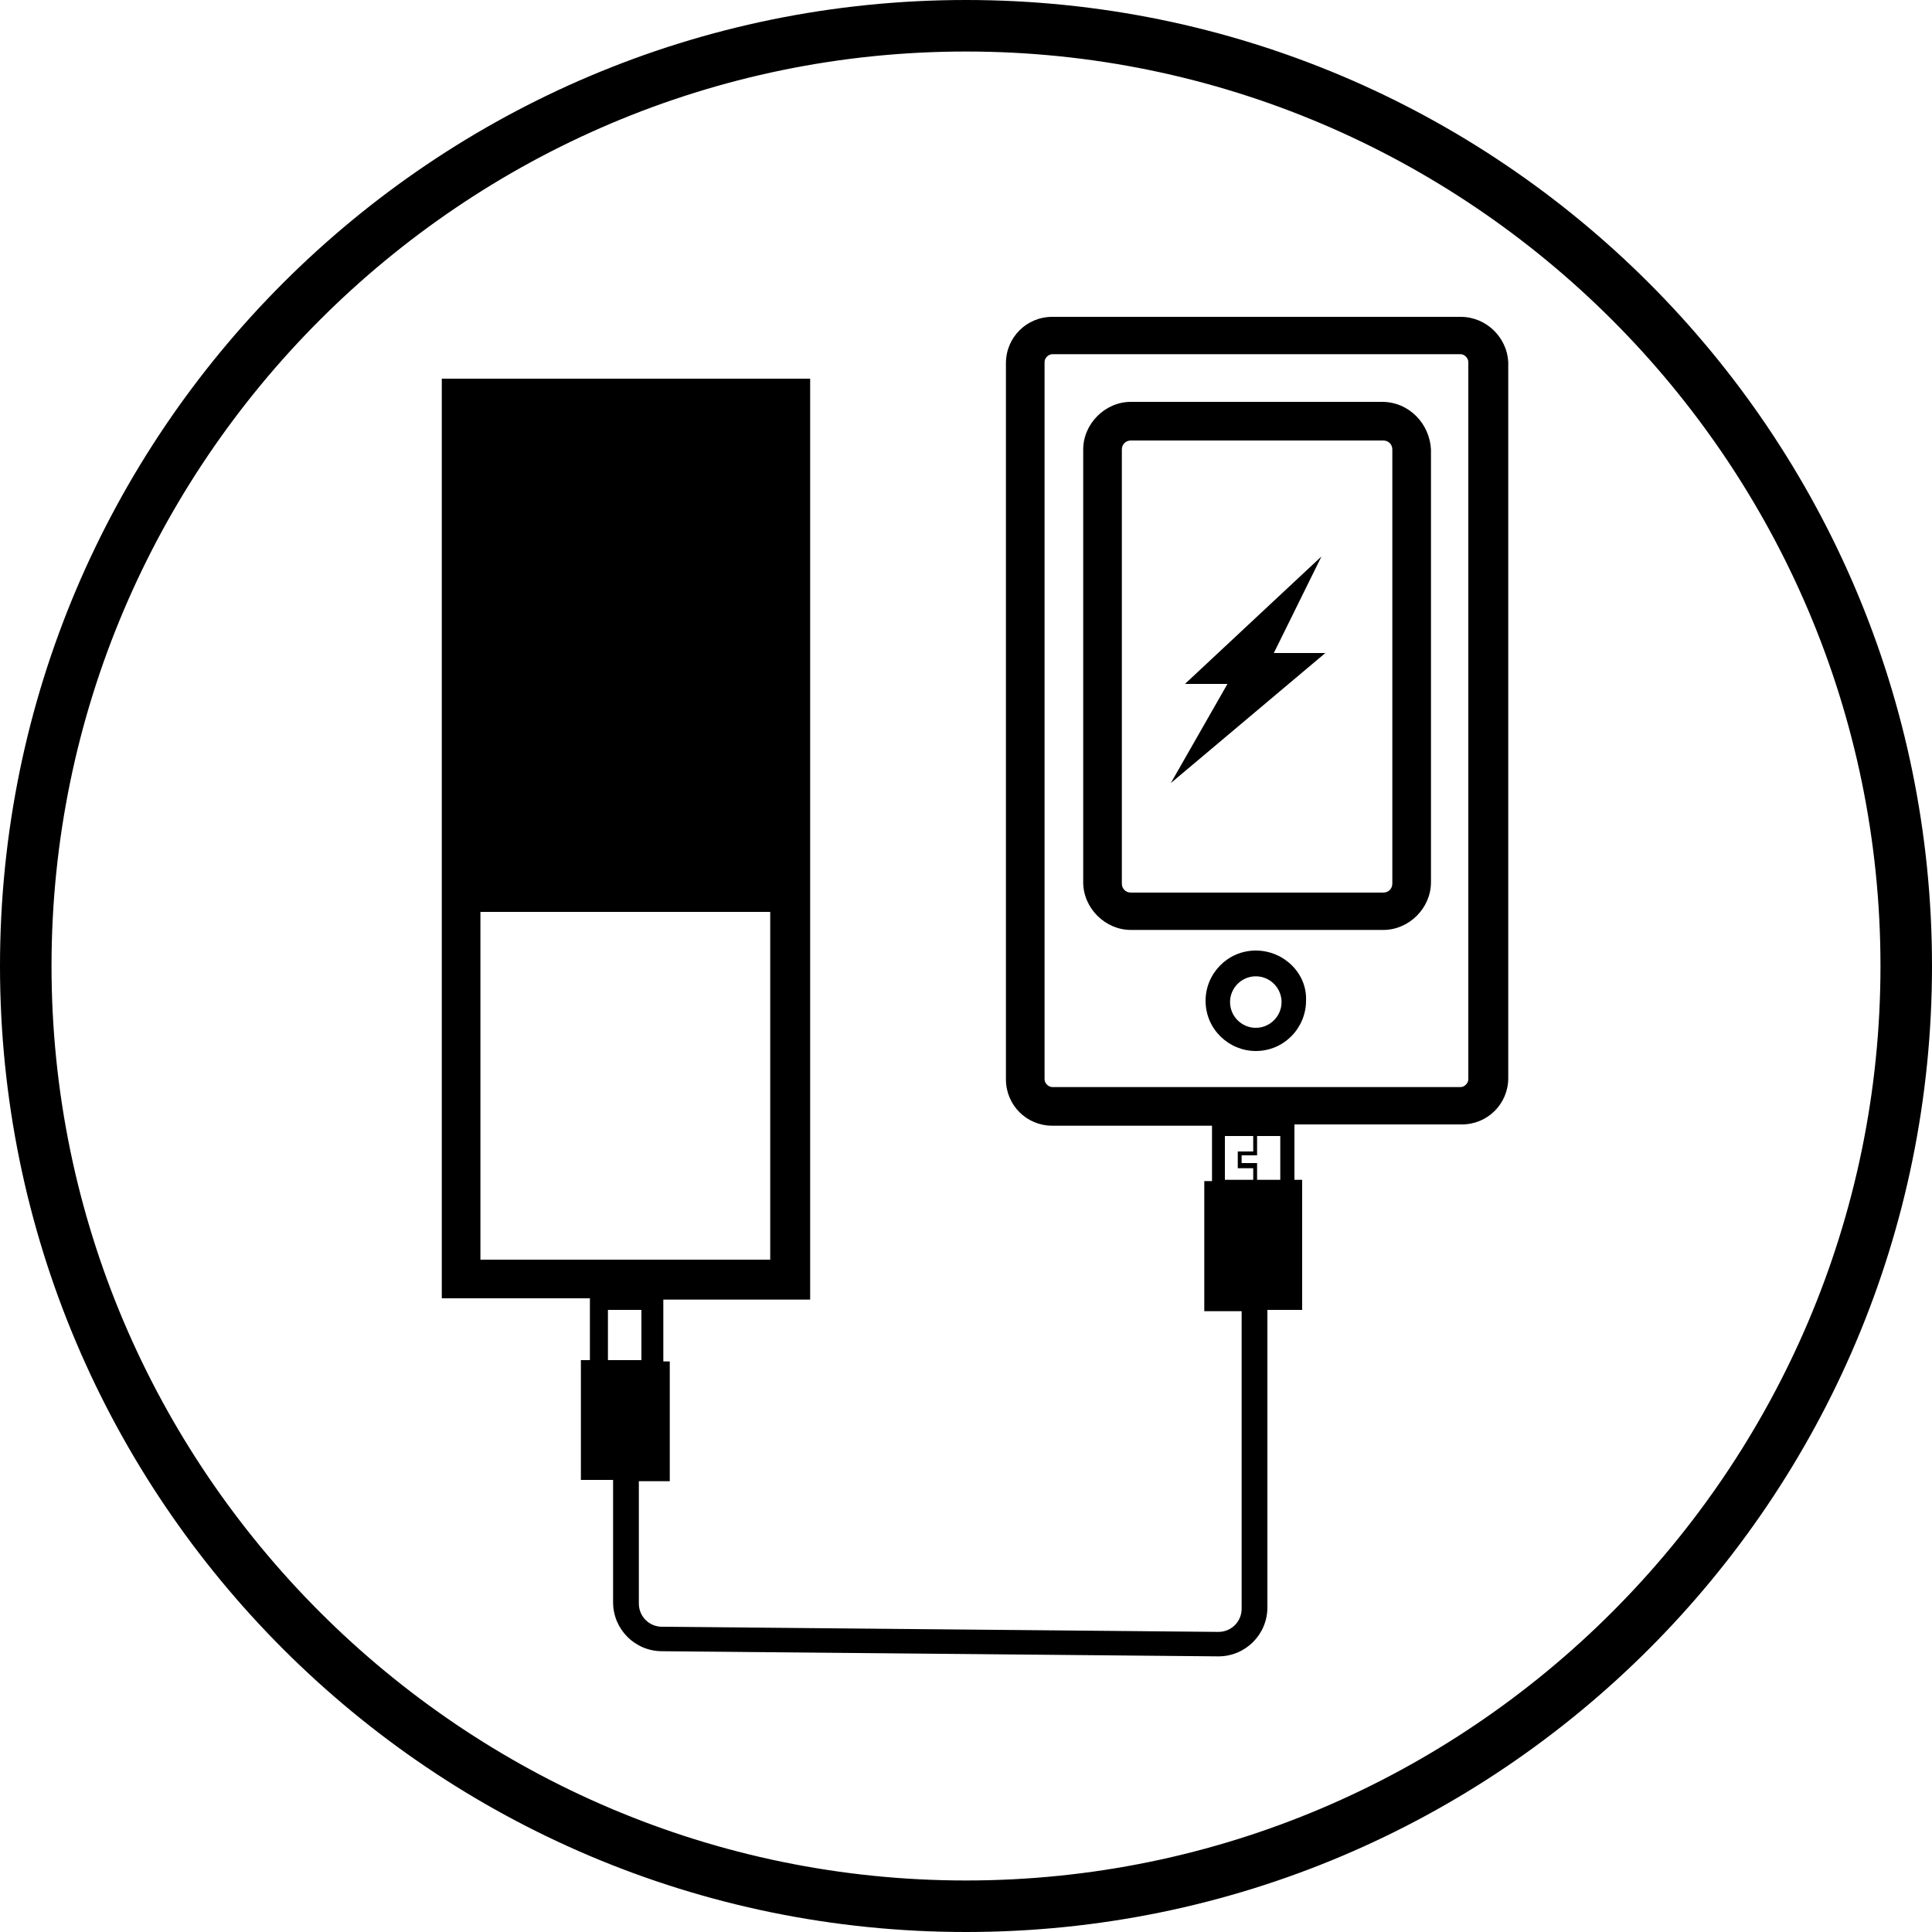
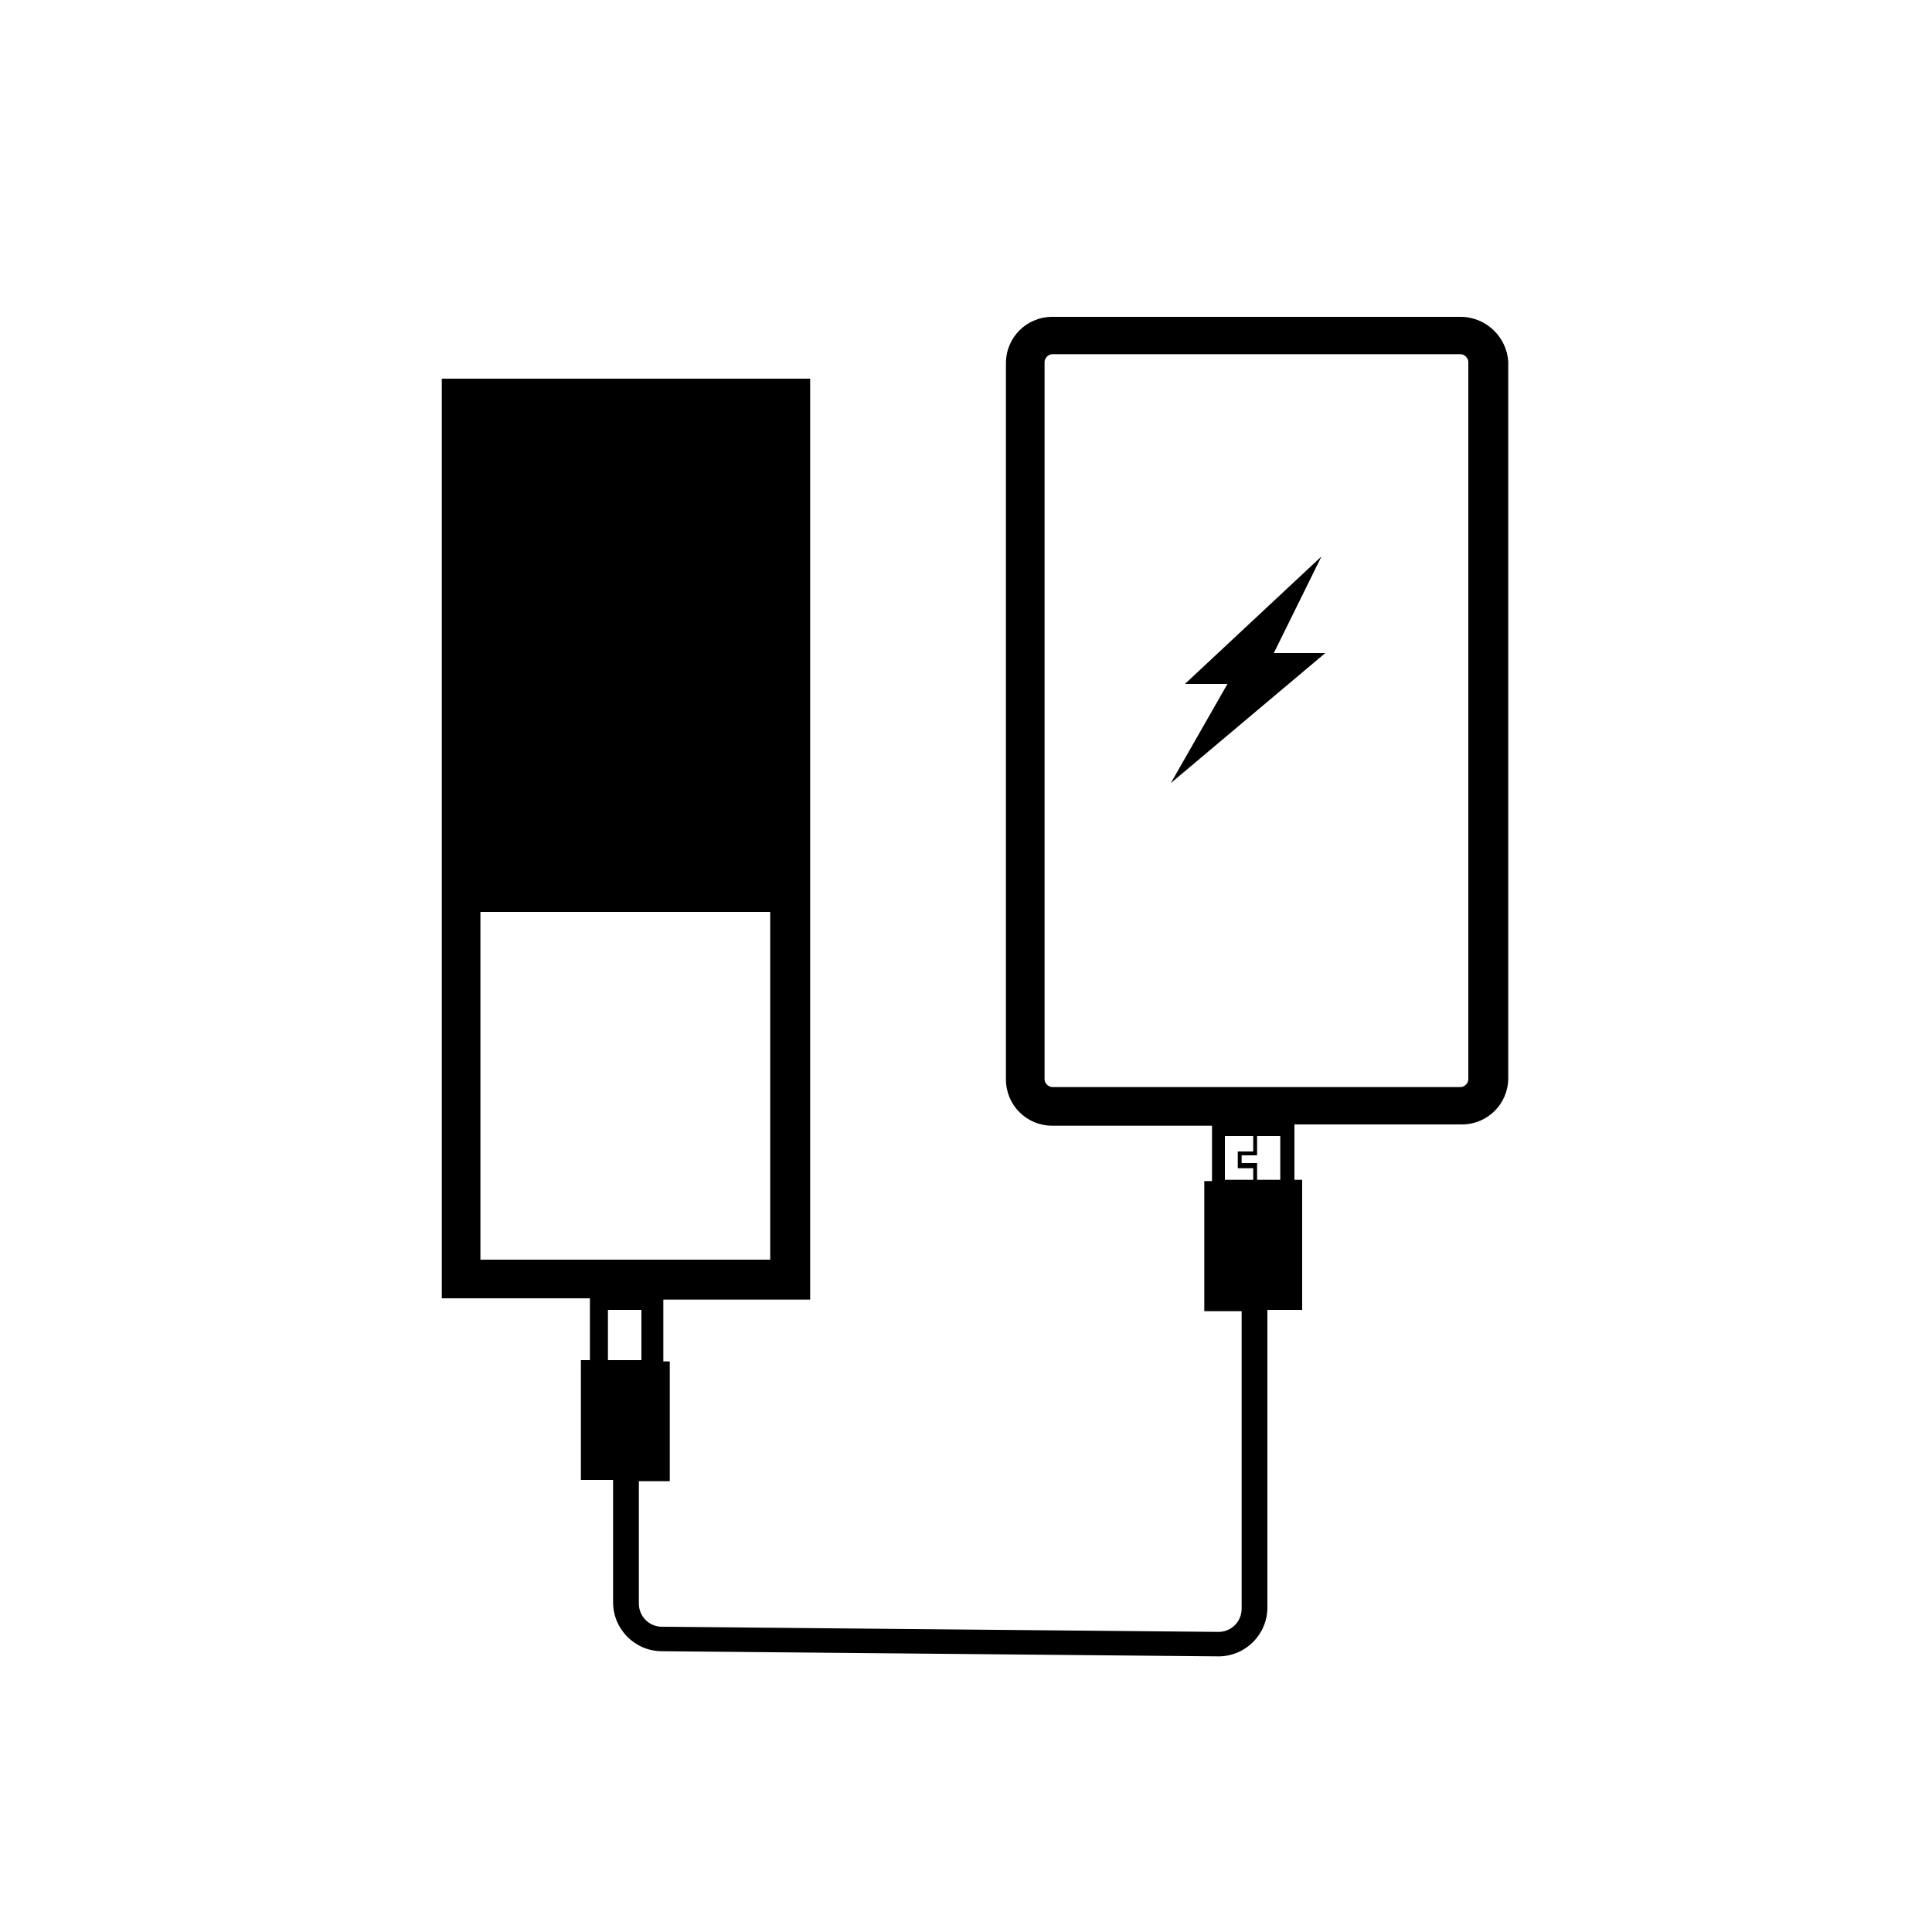
<svg xmlns="http://www.w3.org/2000/svg" version="1.1" id="Layer_1" x="0px" y="0px" viewBox="0 0 150 150" style="enable-background:new 0 0 150 150;" xml:space="preserve">
  <style type="text/css">
	.st0{fill:#010101;}
	.st1{fill:#FFFFFF;}
</style>
  <g>
    <g>
      <g>
        <path d="M113.4,24.6H81.7c-2,0-3.6,1.6-3.6,3.6v55.6c0,2,1.6,3.6,3.6,3.6h12.4v0.9v3.4v0h-0.6v10.1h2.8h0.1v23.1     c0,1-0.8,1.8-1.8,1.8l-43.2-0.4c-1,0-1.8-0.8-1.8-1.8v-9.5H52v-9.3h-0.5v-4.8h11.4V68.7v-1V29.4H34.3v38.3v1v32.1h11.5v4.8h-0.7     v9.3h2.4h0.1v9.5c0,2.1,1.7,3.8,3.8,3.8l43.2,0.4c2.1,0,3.8-1.7,3.8-3.8v-23.1h0.3h2.4V91.6h-0.6v0v-3.4v-0.9h13     c2,0,3.6-1.6,3.6-3.6V28.1C117,26.2,115.4,24.6,113.4,24.6z M37.3,70.8h22.5v27H37.3V70.8z M47.2,105.6v-3.9h2.6v3.9H47.2z      M97.3,91.6h-2.2v-3.4h2.2v1.2h-1.2v1.3h1.2V91.6z M99.4,91.6h-1.8v-1.3h-1.2v-0.6h1.2v-1.5h1.8V91.6z M114,83.8     c0,0.3-0.3,0.6-0.6,0.6H81.7c-0.3,0-0.6-0.3-0.6-0.6V28.1c0-0.3,0.3-0.6,0.6-0.6h31.7c0.3,0,0.6,0.3,0.6,0.6V83.8z" />
      </g>
      <g>
-         <path d="M107.3,31.2H87.8c-2,0-3.7,1.7-3.7,3.7v33.6c0,2,1.7,3.7,3.7,3.7h19.6c2,0,3.7-1.7,3.7-3.7V34.9     C111,32.9,109.4,31.2,107.3,31.2z M108.1,68.6c0,0.4-0.3,0.7-0.7,0.7H87.8c-0.4,0-0.7-0.3-0.7-0.7V34.9c0-0.4,0.3-0.7,0.7-0.7     h19.6c0.4,0,0.7,0.3,0.7,0.7V68.6z" />
-       </g>
+         </g>
      <g>
-         <path d="M97.5,73.8c-2.2,0-3.9,1.8-3.9,3.9c0,2.2,1.8,3.9,3.9,3.9c2.2,0,3.9-1.8,3.9-3.9C101.5,75.6,99.7,73.8,97.5,73.8z      M97.5,79.8c-1.1,0-2-0.9-2-2c0-1.1,0.9-2,2-2s2,0.9,2,2C99.5,78.9,98.6,79.8,97.5,79.8z" />
-       </g>
+         </g>
      <g>
        <polygon points="102.6,43.2 92,53.1 95.3,53.1 90.9,60.8 102.9,50.7 98.9,50.7    " />
      </g>
    </g>
    <g>
-       <path d="M75,4c39.1,0,71,31.9,71,71s-31.9,71-71,71S4,114.1,4,75S35.9,4,75,4 M75,0C33.6,0,0,33.6,0,75s33.6,75,75,75    s75-33.6,75-75S116.4,0,75,0L75,0z" />
-     </g>
+       </g>
  </g>
</svg>